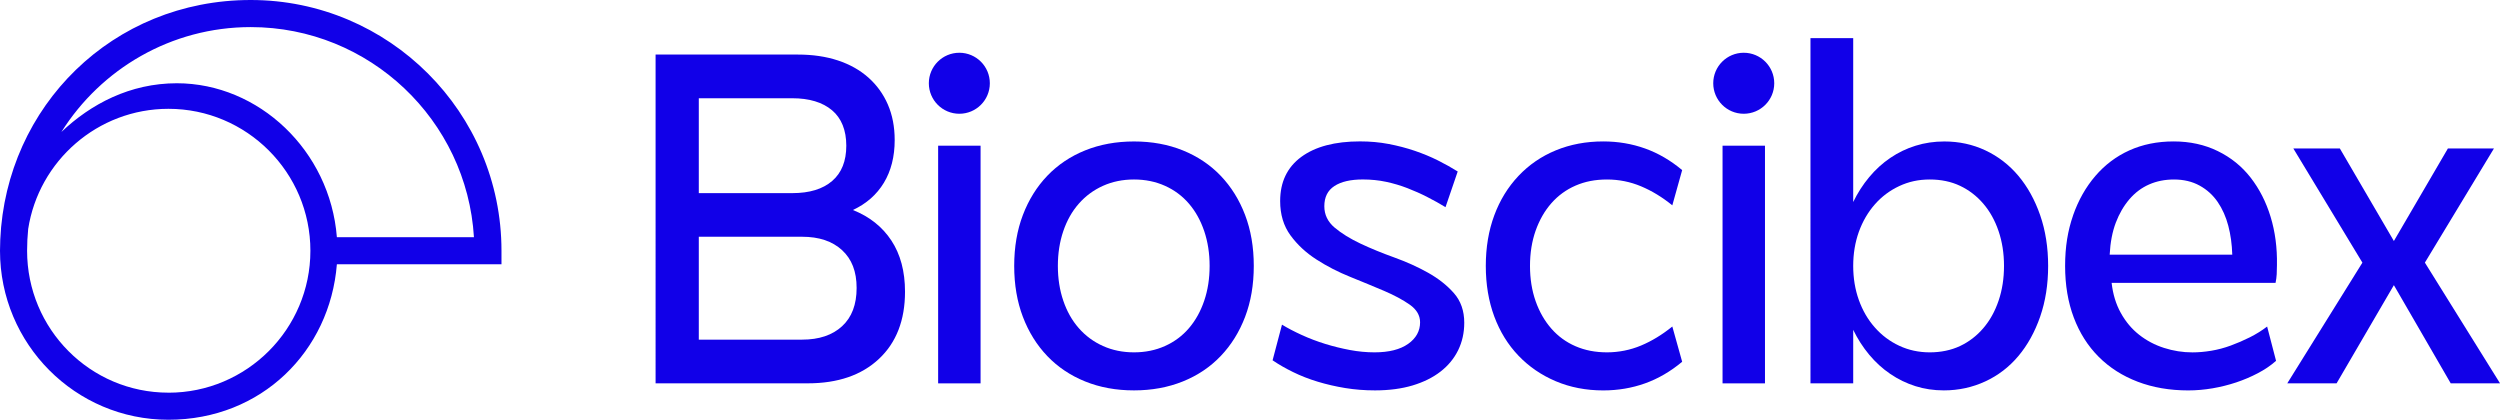
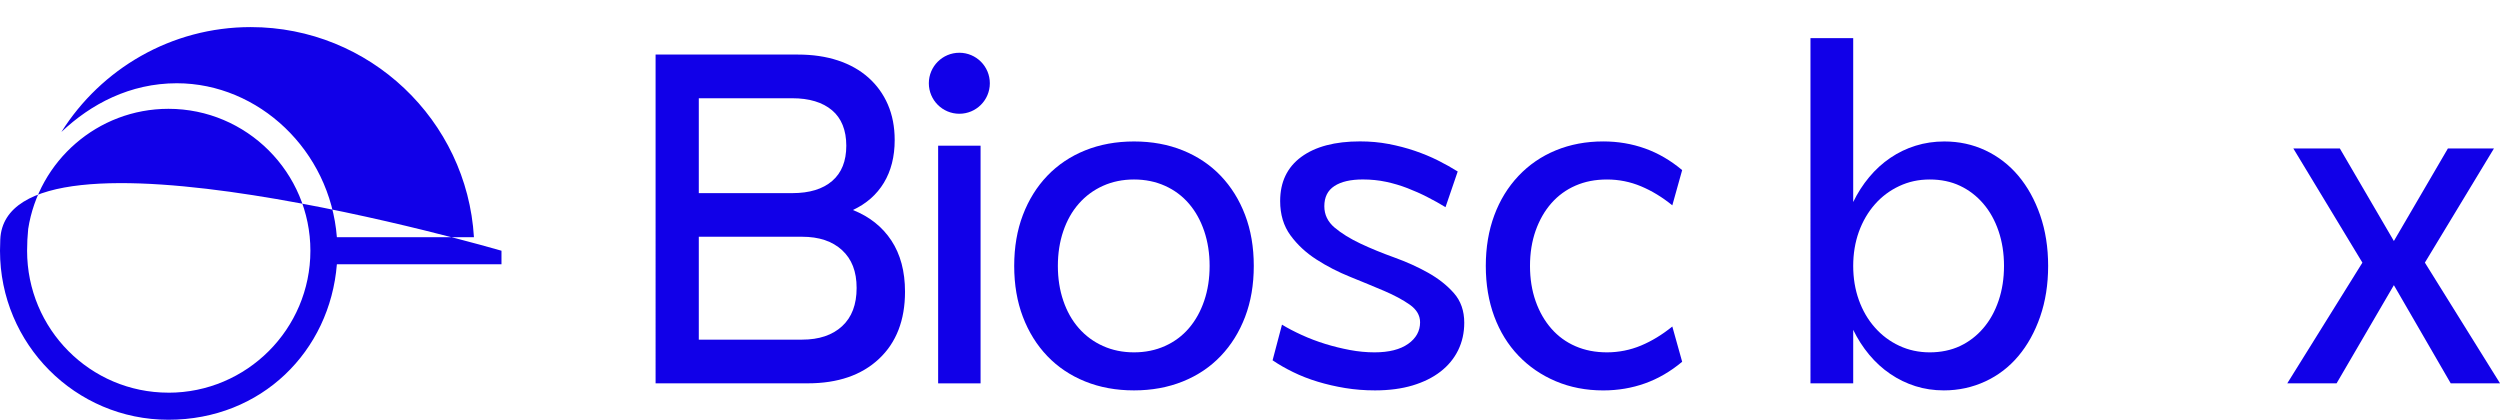
<svg xmlns="http://www.w3.org/2000/svg" id="Livello_2" viewBox="0 0 733.58 123.17">
  <defs>
    <style>.cls-1{fill:#1100e8;stroke-width:0px;}</style>
  </defs>
  <g id="Livello_1-2">
    <path class="cls-1" d="M234.13,16.01c4.32,0,8.22.57,11.72,1.72,3.49,1.15,6.48,2.83,8.96,5.03,2.48,2.21,4.39,4.85,5.72,7.92,1.33,3.08,2,6.55,2,10.41,0,4.87-1.06,9.05-3.17,12.54-2.11,3.49-5.15,6.16-9.1,7.99,4.87,1.93,8.64,4.92,11.3,8.96,2.66,4.04,4,9.05,4,15.02,0,8.36-2.55,14.93-7.65,19.71-5.1,4.78-12.06,7.17-20.88,7.17h-44.66V16.01h41.76ZM205.05,28.83v27.84h27.43c5.05,0,8.96-1.19,11.72-3.58,2.76-2.39,4.13-5.83,4.13-10.34s-1.4-8.06-4.2-10.41c-2.8-2.34-6.68-3.51-11.65-3.51h-27.43ZM205.05,69.48v30.18h30.32c4.96,0,8.87-1.31,11.72-3.93,2.85-2.62,4.27-6.36,4.27-11.23s-1.43-8.48-4.27-11.1c-2.85-2.62-6.75-3.93-11.72-3.93h-30.32Z" />
    <path class="cls-1" d="M318.42,111.93c-4.32-1.74-8.02-4.23-11.1-7.44-3.08-3.22-5.47-7.05-7.17-11.51-1.7-4.46-2.55-9.44-2.55-14.95s.85-10.5,2.55-14.95c1.7-4.46,4.09-8.29,7.17-11.51,3.08-3.21,6.78-5.7,11.1-7.44,4.32-1.74,9.1-2.62,14.33-2.62s10.01.87,14.33,2.62c4.32,1.75,8.02,4.23,11.1,7.44,3.08,3.22,5.47,7.05,7.17,11.51,1.7,4.46,2.55,9.44,2.55,14.95s-.85,10.5-2.55,14.95c-1.7,4.46-4.09,8.29-7.17,11.51-3.08,3.22-6.78,5.7-11.1,7.44-4.32,1.74-9.1,2.62-14.33,2.62s-10.02-.87-14.33-2.62ZM341.85,101.53c2.76-1.24,5.1-2.98,7.03-5.24,1.93-2.25,3.42-4.94,4.48-8.06,1.06-3.12,1.58-6.52,1.58-10.2s-.53-7.07-1.58-10.2c-1.06-3.12-2.55-5.81-4.48-8.06-1.93-2.25-4.27-4-7.03-5.24-2.76-1.24-5.79-1.86-9.1-1.86s-6.34.62-9.1,1.86c-2.76,1.24-5.12,2.99-7.1,5.24-1.98,2.25-3.49,4.94-4.55,8.06-1.06,3.12-1.59,6.53-1.59,10.2s.53,7.08,1.59,10.2c1.06,3.12,2.57,5.81,4.55,8.06,1.97,2.25,4.34,4,7.1,5.24,2.76,1.24,5.79,1.86,9.1,1.86s6.34-.62,9.1-1.86Z" />
    <path class="cls-1" d="M376.17,95.26c1.65,1.01,3.58,2.02,5.79,3.03,2.21,1.01,4.5,1.88,6.89,2.62,2.39.74,4.8,1.33,7.24,1.79,2.43.46,4.85.69,7.24.69,4.23,0,7.51-.83,9.86-2.48,2.34-1.65,3.51-3.77,3.51-6.34,0-2.02-1.01-3.74-3.03-5.17-2.02-1.42-4.55-2.78-7.58-4.07-3.03-1.29-6.32-2.64-9.85-4.07-3.54-1.42-6.85-3.12-9.92-5.1-3.08-1.97-5.63-4.34-7.65-7.1-2.02-2.76-3.03-6.11-3.03-10.06,0-5.6,2.07-9.92,6.2-12.96,4.13-3.03,9.88-4.55,17.23-4.55,2.94,0,5.74.25,8.41.76,2.66.51,5.21,1.17,7.65,2,2.43.83,4.71,1.77,6.82,2.83,2.11,1.06,4.04,2.14,5.79,3.24l-3.58,10.47c-1.65-1.01-3.42-2-5.31-2.96-1.88-.97-3.84-1.84-5.86-2.62-2.02-.78-4.11-1.4-6.27-1.86-2.16-.46-4.43-.69-6.82-.69-3.58,0-6.36.64-8.34,1.93-1.98,1.29-2.96,3.26-2.96,5.93,0,2.48,1.01,4.57,3.03,6.27,2.02,1.7,4.55,3.26,7.58,4.69,3.03,1.43,6.34,2.78,9.92,4.07,3.58,1.29,6.89,2.78,9.92,4.48,3.03,1.7,5.56,3.7,7.58,5.99,2.02,2.3,3.03,5.19,3.03,8.68,0,2.94-.6,5.63-1.79,8.06-1.2,2.44-2.92,4.53-5.17,6.27-2.25,1.75-4.99,3.1-8.2,4.07-3.22.96-6.89,1.45-11.03,1.45-3.03,0-5.95-.23-8.75-.69-2.8-.46-5.49-1.08-8.06-1.86-2.57-.78-4.99-1.72-7.24-2.83-2.25-1.1-4.25-2.25-6-3.45l2.76-10.47Z" />
    <path class="cls-1" d="M482.71,43.57c3.86,1.38,7.49,3.49,10.89,6.34l-2.89,10.34c-2.94-2.39-6-4.25-9.17-5.58-3.17-1.33-6.5-2-9.99-2s-6.48.6-9.23,1.79c-2.76,1.2-5.12,2.92-7.1,5.17-1.98,2.25-3.51,4.94-4.62,8.06-1.1,3.12-1.65,6.57-1.65,10.34s.55,7.21,1.65,10.34c1.1,3.12,2.64,5.81,4.62,8.06,1.97,2.25,4.34,3.98,7.1,5.17,2.76,1.2,5.83,1.79,9.23,1.79s6.82-.67,9.99-2c3.17-1.33,6.22-3.19,9.17-5.58l2.89,10.34c-3.4,2.85-7.03,4.96-10.89,6.34-3.86,1.38-7.95,2.07-12.27,2.07-5.05,0-9.69-.9-13.92-2.69-4.23-1.79-7.88-4.29-10.96-7.51-3.08-3.22-5.44-7.05-7.1-11.51-1.65-4.46-2.48-9.39-2.48-14.82s.83-10.36,2.48-14.82c1.65-4.46,4.02-8.31,7.1-11.58,3.08-3.26,6.73-5.77,10.96-7.51,4.22-1.74,8.87-2.62,13.92-2.62,4.32,0,8.41.69,12.27,2.07Z" />
    <path class="cls-1" d="M598.65,92.91c-1.56,4.5-3.7,8.36-6.41,11.58-2.71,3.22-5.95,5.7-9.72,7.44-3.77,1.74-7.81,2.62-12.13,2.62-2.94,0-5.72-.41-8.34-1.24-2.62-.83-5.08-2.02-7.37-3.58-2.3-1.56-4.36-3.45-6.2-5.65-1.84-2.21-3.4-4.64-4.69-7.3v15.71h-12.54V11.18h12.54v48.1c1.29-2.66,2.85-5.1,4.69-7.3,1.84-2.21,3.9-4.09,6.2-5.65,2.3-1.56,4.78-2.76,7.44-3.58,2.66-.83,5.47-1.24,8.41-1.24,4.32,0,8.34.87,12.06,2.62,3.72,1.75,6.94,4.23,9.65,7.44,2.71,3.22,4.85,7.08,6.41,11.58,1.56,4.5,2.34,9.46,2.34,14.88s-.78,10.38-2.34,14.88ZM586.45,67.83c-1.06-3.12-2.55-5.81-4.48-8.06-1.93-2.25-4.2-4-6.82-5.24-2.62-1.24-5.58-1.86-8.89-1.86s-6.2.64-8.96,1.93c-2.76,1.29-5.15,3.08-7.17,5.38-2.02,2.3-3.58,4.99-4.69,8.06-1.1,3.08-1.65,6.41-1.65,9.99s.55,6.91,1.65,9.99c1.1,3.08,2.66,5.77,4.69,8.06,2.02,2.3,4.41,4.09,7.17,5.38,2.76,1.29,5.74,1.93,8.96,1.93s6.27-.62,8.89-1.86c2.62-1.24,4.89-2.98,6.82-5.24,1.93-2.25,3.42-4.94,4.48-8.06,1.06-3.12,1.59-6.52,1.59-10.2s-.53-7.07-1.59-10.2Z" />
-     <path class="cls-1" d="M608.3,63.21c1.56-4.46,3.74-8.31,6.55-11.58,2.8-3.26,6.13-5.77,9.99-7.51,3.86-1.74,8.18-2.62,12.96-2.62s9.1.94,12.96,2.83c3.86,1.88,7.07,4.48,9.65,7.79,2.57,3.31,4.53,7.14,5.86,11.51,1.33,4.37,1.95,9.08,1.86,14.13,0,.92-.02,1.82-.07,2.69-.05.87-.16,1.72-.34,2.55h-48.1c.37,3.31,1.26,6.25,2.69,8.82,1.42,2.57,3.22,4.71,5.38,6.41,2.16,1.7,4.59,2.99,7.31,3.86,2.71.87,5.49,1.31,8.34,1.31,1.74,0,3.58-.16,5.51-.48,1.93-.32,3.84-.83,5.72-1.52,1.88-.69,3.74-1.49,5.58-2.41,1.84-.92,3.54-1.98,5.1-3.17l2.62,10.06c-1.56,1.38-3.36,2.6-5.38,3.65-2.02,1.06-4.13,1.95-6.34,2.69-2.21.73-4.5,1.31-6.89,1.72-2.39.41-4.78.62-7.17.62-5.42,0-10.36-.85-14.82-2.55-4.46-1.7-8.27-4.13-11.44-7.3-3.17-3.17-5.61-7.01-7.31-11.51-1.7-4.5-2.55-9.55-2.55-15.16s.78-10.36,2.34-14.82ZM655.02,74.72c-.09-3.03-.48-5.86-1.17-8.48-.69-2.62-1.72-4.94-3.1-6.96-1.38-2.02-3.15-3.63-5.31-4.82-2.16-1.19-4.67-1.79-7.51-1.79-2.67,0-5.1.48-7.3,1.45-2.21.97-4.13,2.41-5.79,4.34-1.65,1.93-2.99,4.23-4,6.89-1.01,2.67-1.61,5.79-1.79,9.37h35.97Z" />
    <path class="cls-1" d="M693.2,77.06l-20.26-33.49h13.65l15.85,27.15,15.85-27.15h13.51l-20.26,33.49,22.05,35.42h-14.47l-16.68-28.81-16.81,28.81h-14.47l22.05-35.42Z" />
    <rect class="cls-1" x="275.28" y="42.75" width="12.45" height="69.74" />
    <circle class="cls-1" cx="281.5" cy="24.43" r="8.95" />
-     <rect class="cls-1" x="505.45" y="42.75" width="12.45" height="69.74" />
-     <circle class="cls-1" cx="511.67" cy="24.43" r="8.95" />
-     <path class="cls-1" d="M147.15,73.57C147.15,33,114.14,0,73.57,0S1.82,31.23.08,70.27c0,0-.08,2.27-.08,3.3,0,27.35,22.08,49.6,49.42,49.6s47.39-20.13,49.43-45.62h48.3v-3.98ZM49.42,115.22c-22.96,0-41.47-18.68-41.47-41.64h0c0-2.16.11-4.29.32-6.39,3.08-19.94,20.36-35.26,41.16-35.26,22.96,0,41.65,18.68,41.65,41.65s-18.68,41.65-41.65,41.65ZM98.85,69.6c-2-25.45-22.96-45.16-46.96-45.17-13.73,0-25.22,6.09-33.88,14.3C29.63,20.26,50.19,7.95,73.57,7.95c34.85,0,63.44,27.3,65.5,61.65h-40.22Z" />
+     <path class="cls-1" d="M147.15,73.57S1.82,31.23.08,70.27c0,0-.08,2.27-.08,3.3,0,27.35,22.08,49.6,49.42,49.6s47.39-20.13,49.43-45.62h48.3v-3.98ZM49.42,115.22c-22.96,0-41.47-18.68-41.47-41.64h0c0-2.16.11-4.29.32-6.39,3.08-19.94,20.36-35.26,41.16-35.26,22.96,0,41.65,18.68,41.65,41.65s-18.68,41.65-41.65,41.65ZM98.85,69.6c-2-25.45-22.96-45.16-46.96-45.17-13.73,0-25.22,6.09-33.88,14.3C29.63,20.26,50.19,7.95,73.57,7.95c34.85,0,63.44,27.3,65.5,61.65h-40.22Z" />
  </g>
</svg>